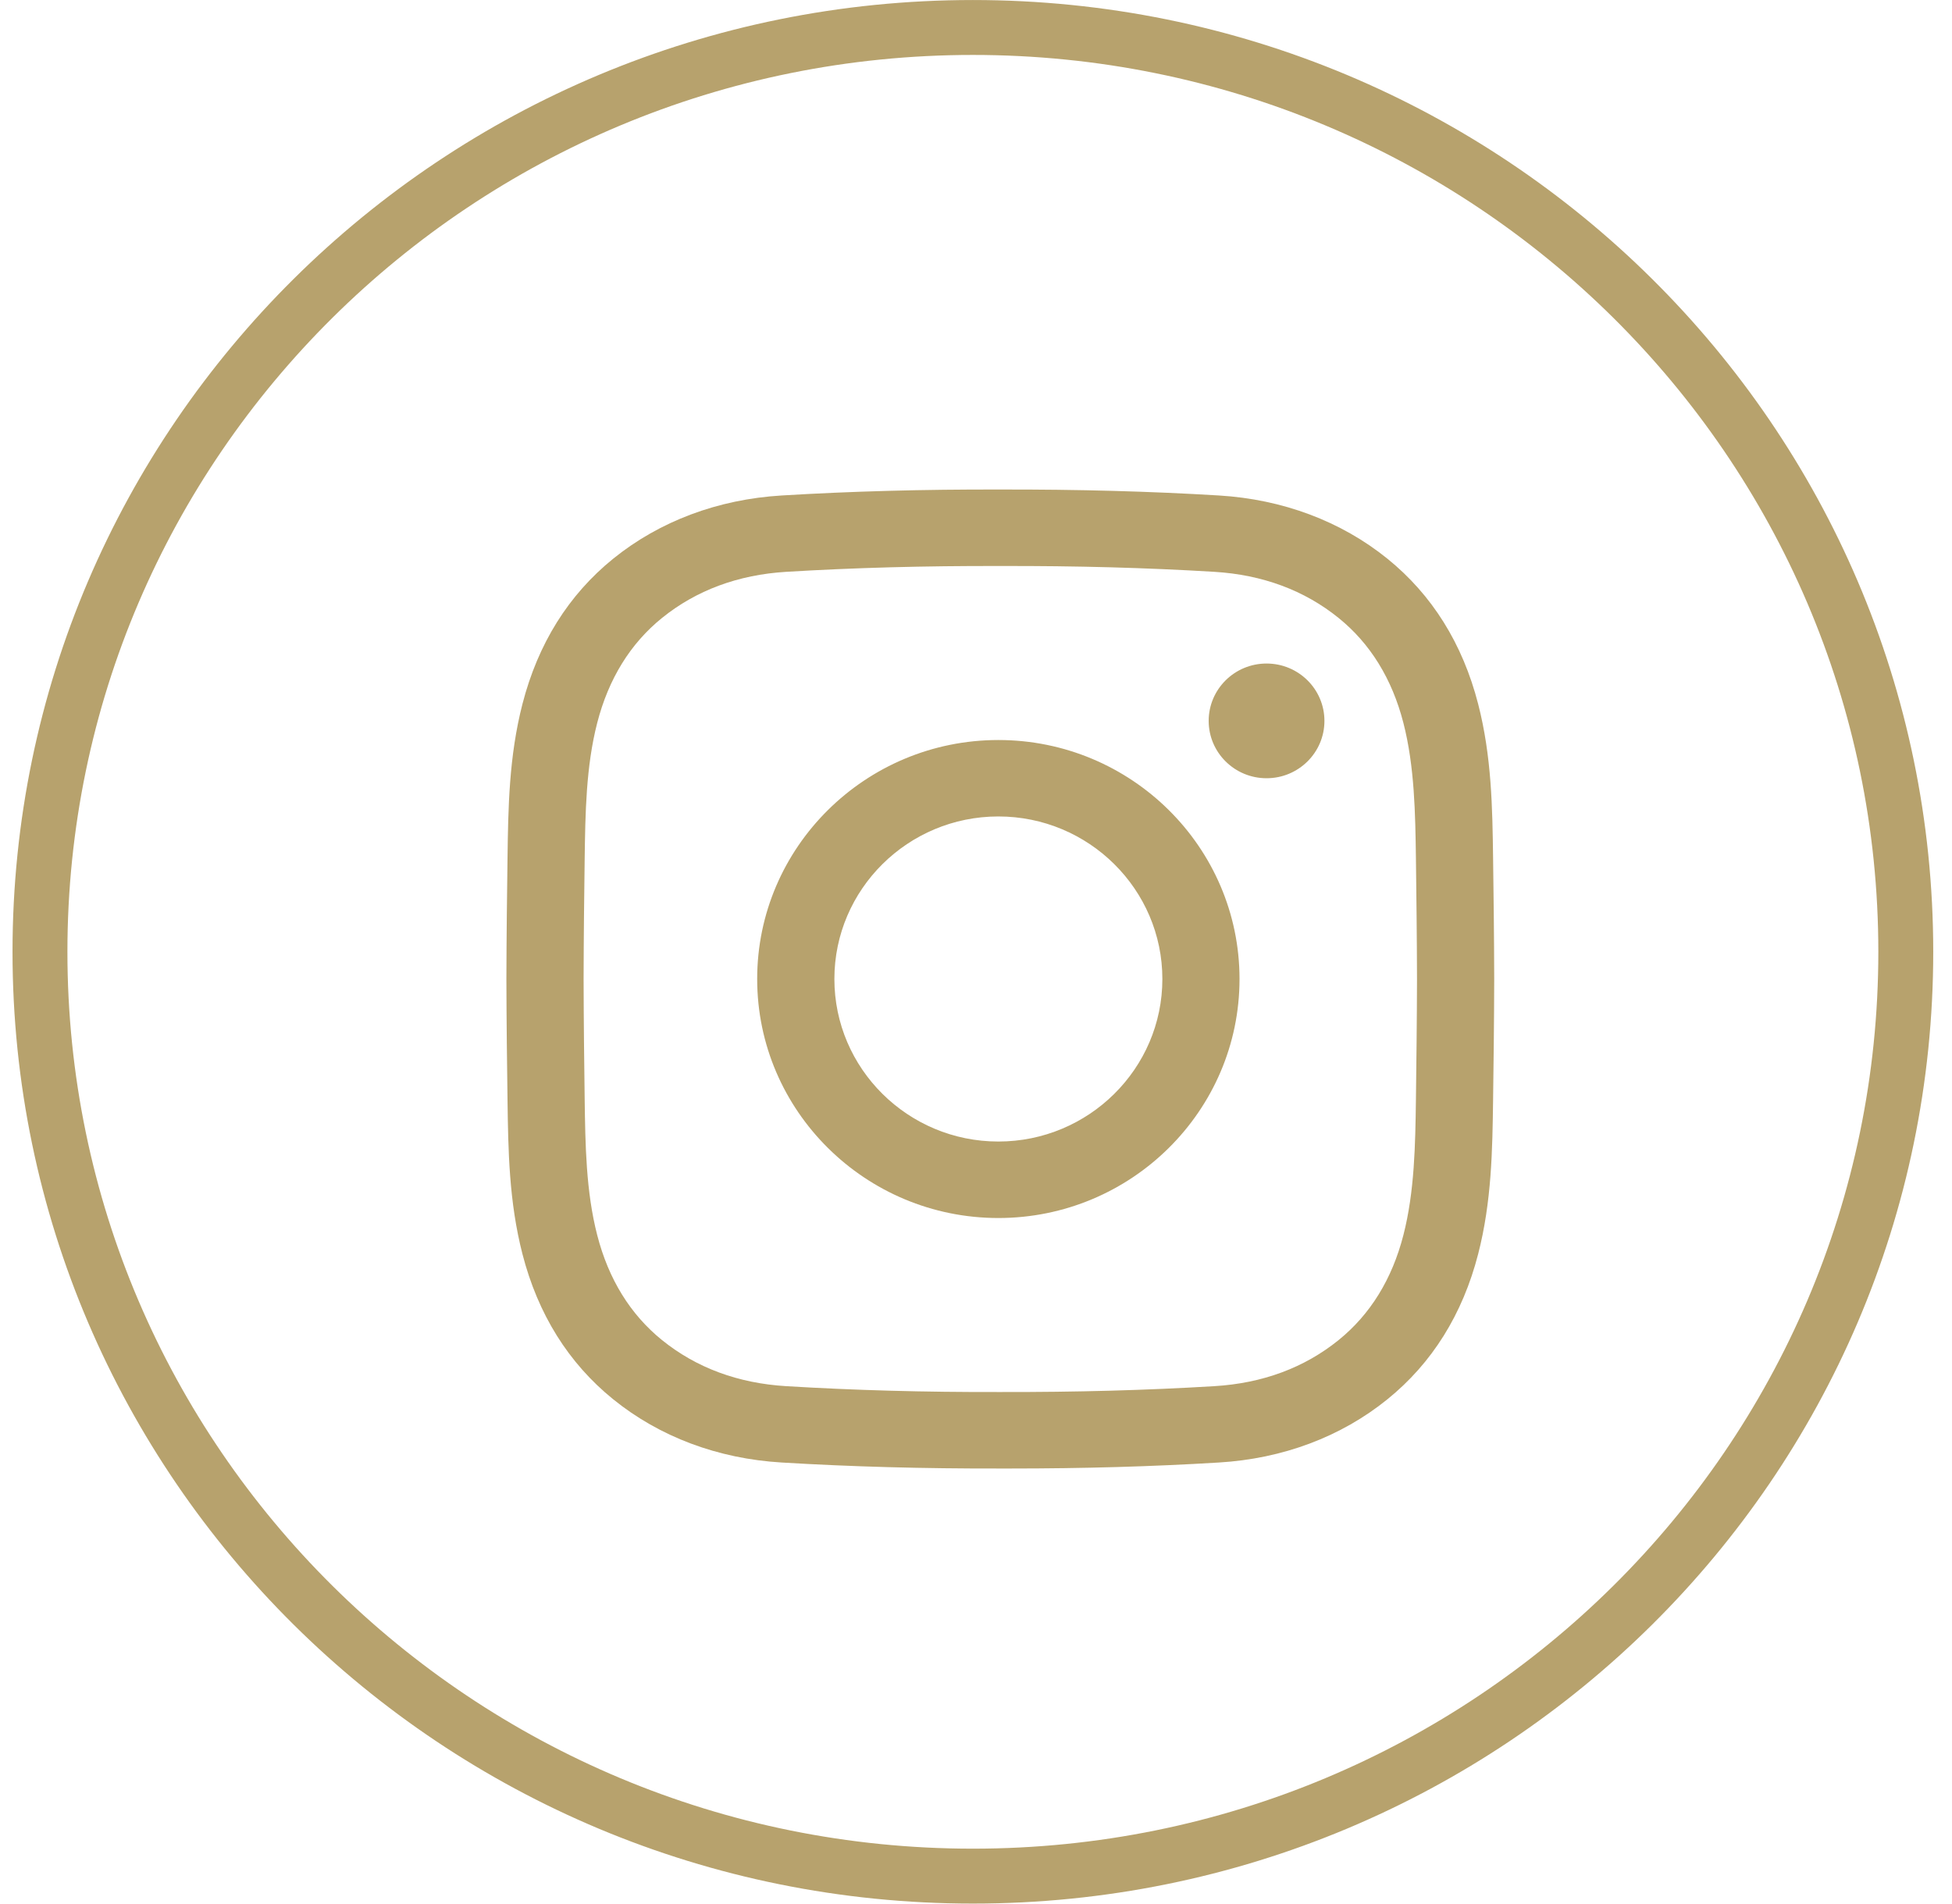
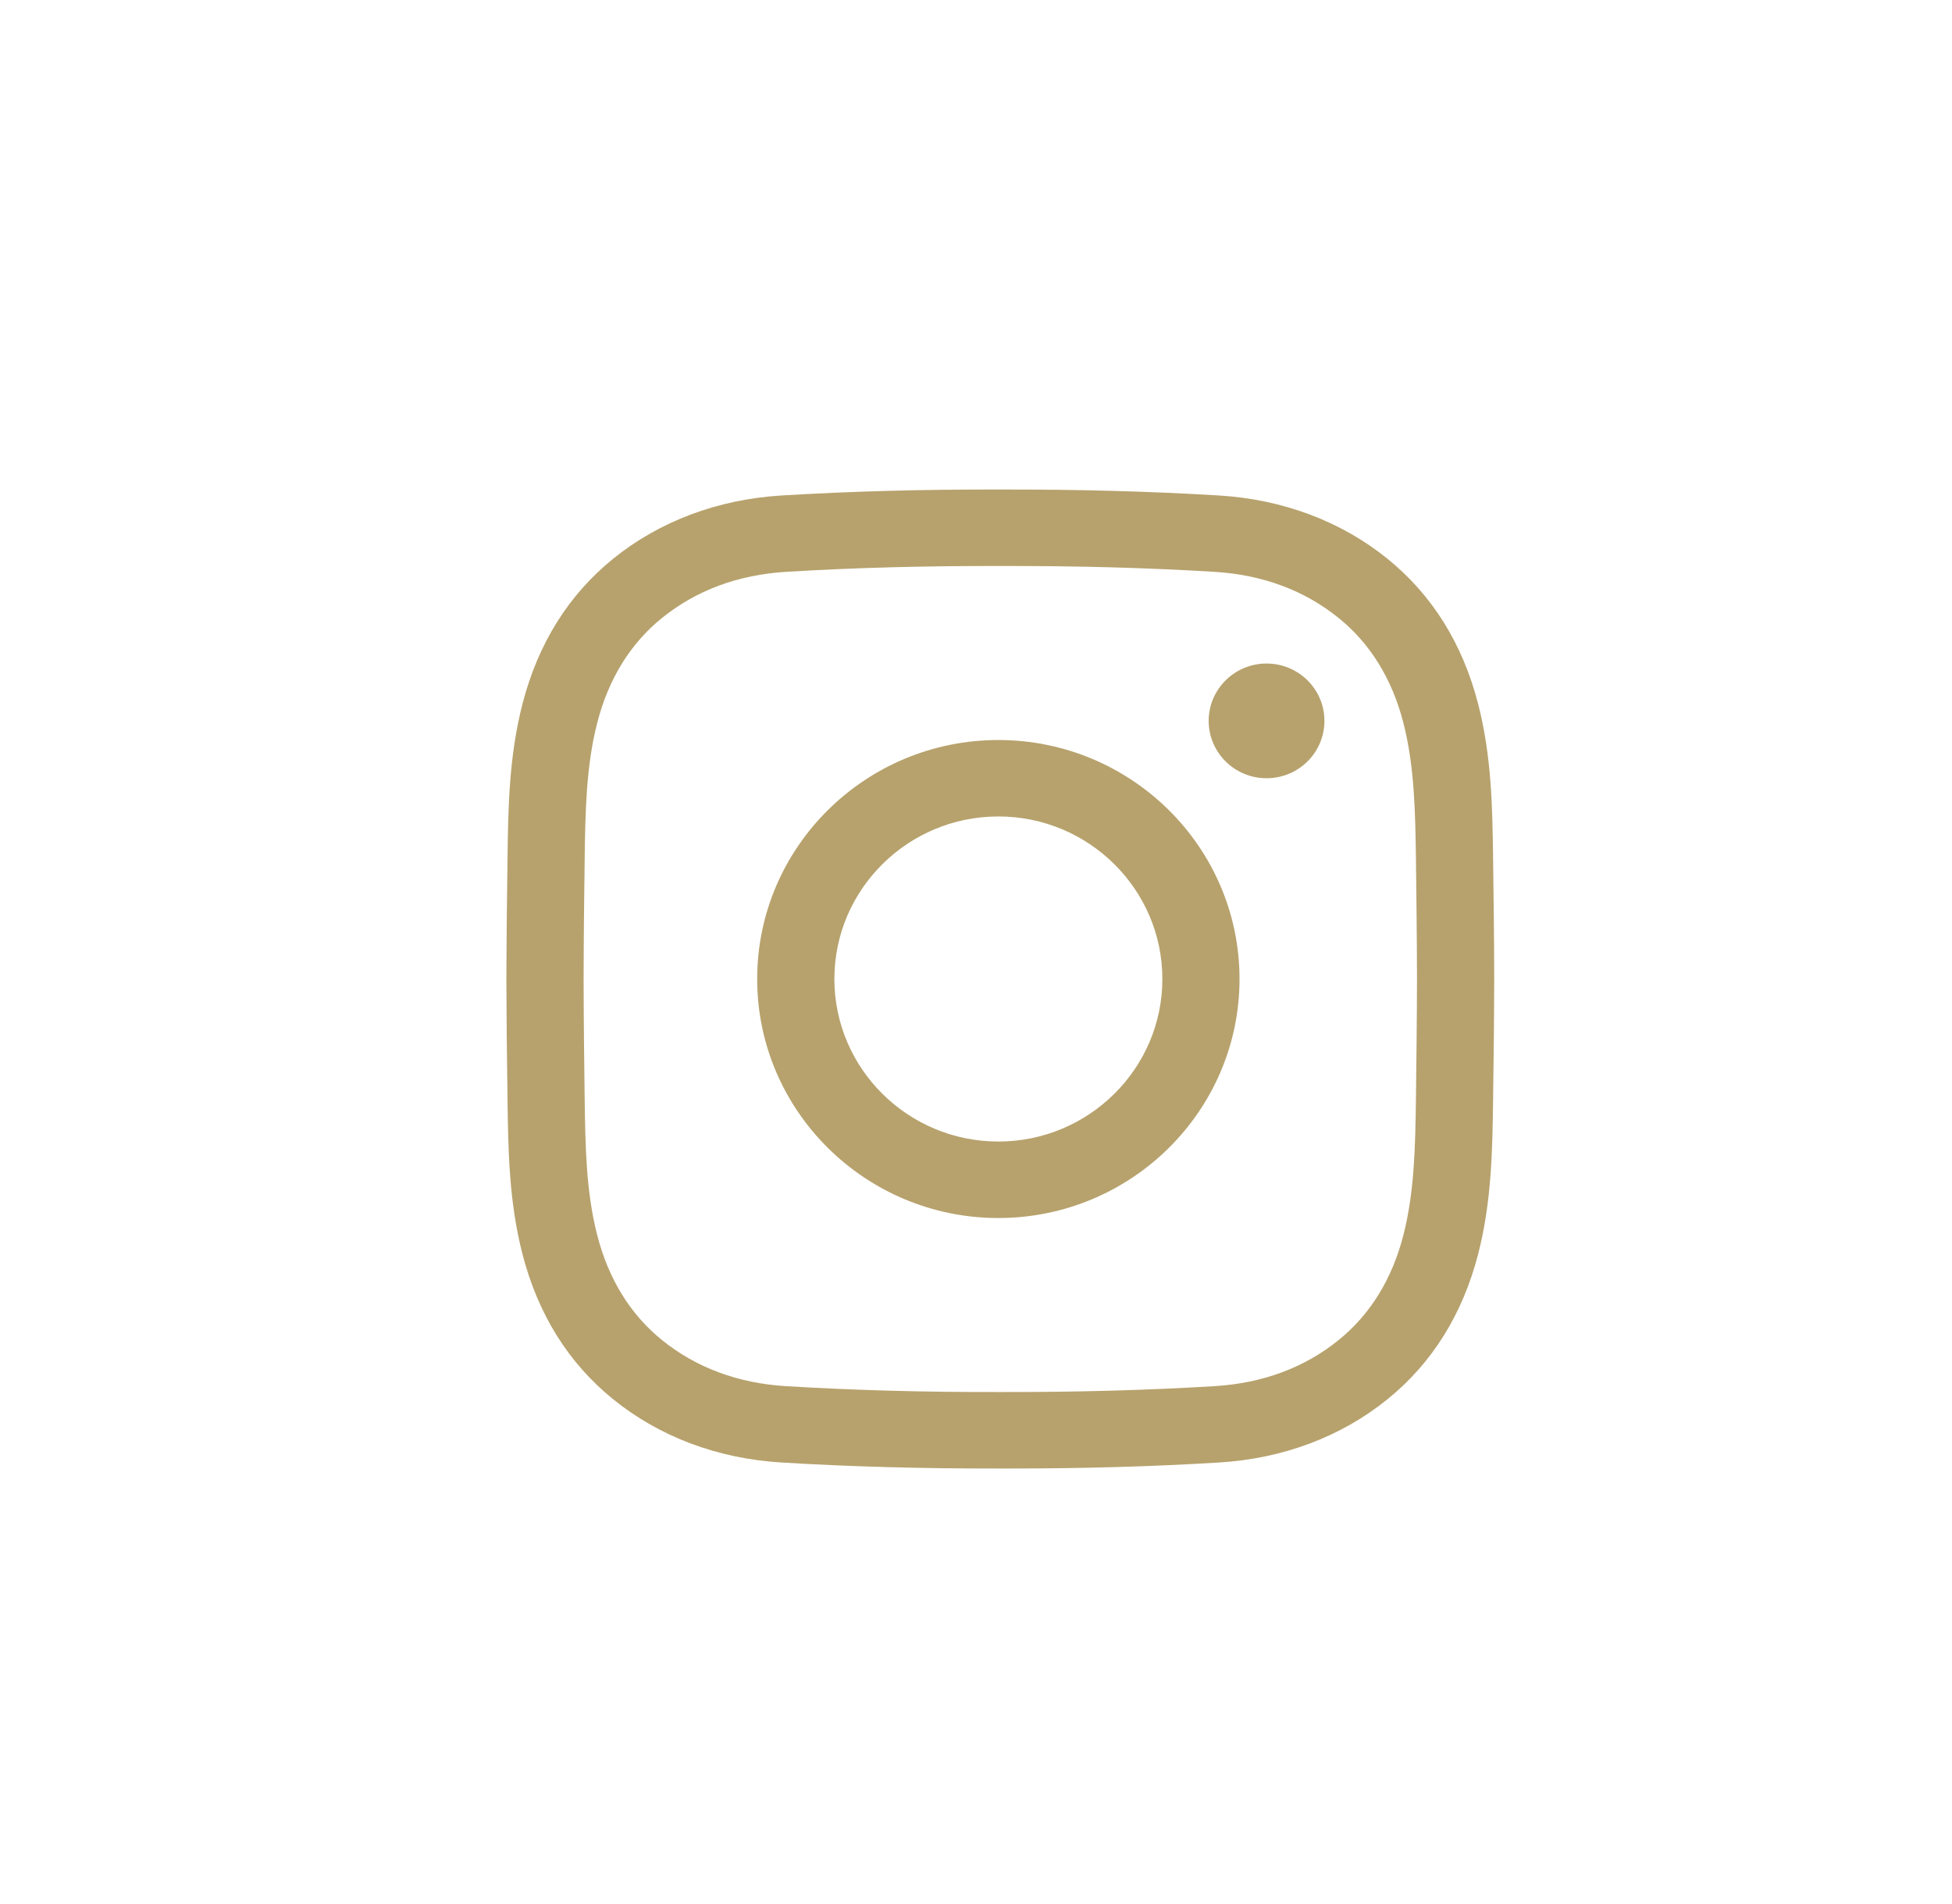
<svg xmlns="http://www.w3.org/2000/svg" width="40" height="39" viewBox="0 0 40 39" fill="none">
-   <path d="M0.819 19.5C0.819 9.046 9.373 0.563 19.936 0.563C30.499 0.563 39.053 9.046 39.053 19.5C39.053 29.953 30.499 38.437 19.936 38.437C9.373 38.437 0.819 29.953 0.819 19.5Z" stroke="#B7A26D" stroke-width="1.125" />
  <path fill-rule="evenodd" clip-rule="evenodd" d="M20.698 30.086C20.631 30.086 20.563 30.086 20.496 30.086C18.909 30.089 17.443 30.049 16.017 29.963C14.71 29.885 13.517 29.437 12.567 28.669C11.65 27.928 11.024 26.926 10.706 25.692C10.429 24.617 10.414 23.562 10.4 22.541C10.39 21.809 10.379 20.942 10.377 20.059C10.379 19.173 10.39 18.305 10.4 17.573C10.414 16.553 10.429 15.498 10.706 14.423C11.024 13.188 11.65 12.186 12.567 11.445C13.517 10.678 14.71 10.23 16.018 10.151C17.443 10.065 18.91 10.025 20.5 10.029C22.087 10.026 23.552 10.065 24.978 10.151C26.285 10.23 27.479 10.678 28.429 11.445C29.346 12.186 29.972 13.188 30.29 14.423C30.567 15.498 30.582 16.553 30.596 17.573C30.606 18.305 30.617 19.173 30.619 20.055V20.059C30.617 20.942 30.606 21.809 30.596 22.541V22.541C30.582 23.562 30.567 24.617 30.29 25.692C29.972 26.926 29.346 27.928 28.429 28.669C27.479 29.437 26.285 29.885 24.978 29.963C23.613 30.046 22.21 30.086 20.698 30.086ZM20.496 28.519C22.057 28.522 23.49 28.483 24.882 28.399C25.871 28.34 26.728 28.022 27.43 27.455C28.079 26.93 28.526 26.207 28.758 25.304C28.988 24.41 29.002 23.449 29.015 22.52C29.024 21.793 29.035 20.931 29.037 20.057C29.035 19.183 29.024 18.322 29.015 17.595C29.002 16.666 28.988 15.705 28.758 14.81C28.526 13.908 28.079 13.184 27.43 12.66C26.728 12.093 25.871 11.775 24.882 11.715C23.49 11.631 22.057 11.592 20.5 11.596C18.939 11.592 17.506 11.631 16.113 11.715C15.125 11.775 14.268 12.093 13.566 12.66C12.917 13.184 12.47 13.908 12.238 14.81C12.007 15.705 11.994 16.666 11.981 17.595C11.971 18.323 11.961 19.185 11.959 20.059C11.961 20.93 11.971 21.792 11.981 22.52C11.994 23.449 12.007 24.41 12.238 25.304C12.47 26.207 12.917 26.93 13.566 27.455C14.268 28.022 15.125 28.34 16.113 28.399C17.506 28.483 18.939 28.523 20.496 28.519ZM15.516 20.057C15.516 22.757 17.733 24.954 20.458 24.954C23.183 24.954 25.4 22.757 25.4 20.057C25.4 17.357 23.183 15.161 20.458 15.161C17.733 15.161 15.516 17.357 15.516 20.057ZM20.458 16.727C18.605 16.727 17.098 18.221 17.098 20.057C17.098 21.893 18.605 23.387 20.458 23.387C22.311 23.387 23.819 21.893 23.819 20.057C23.819 18.221 22.311 16.727 20.458 16.727ZM24.768 14.769C24.768 14.12 25.299 13.594 25.954 13.594C26.609 13.594 27.14 14.12 27.14 14.769C27.14 15.418 26.609 15.944 25.954 15.944C25.299 15.944 24.768 15.418 24.768 14.769Z" fill="#B7A26D" />
</svg>